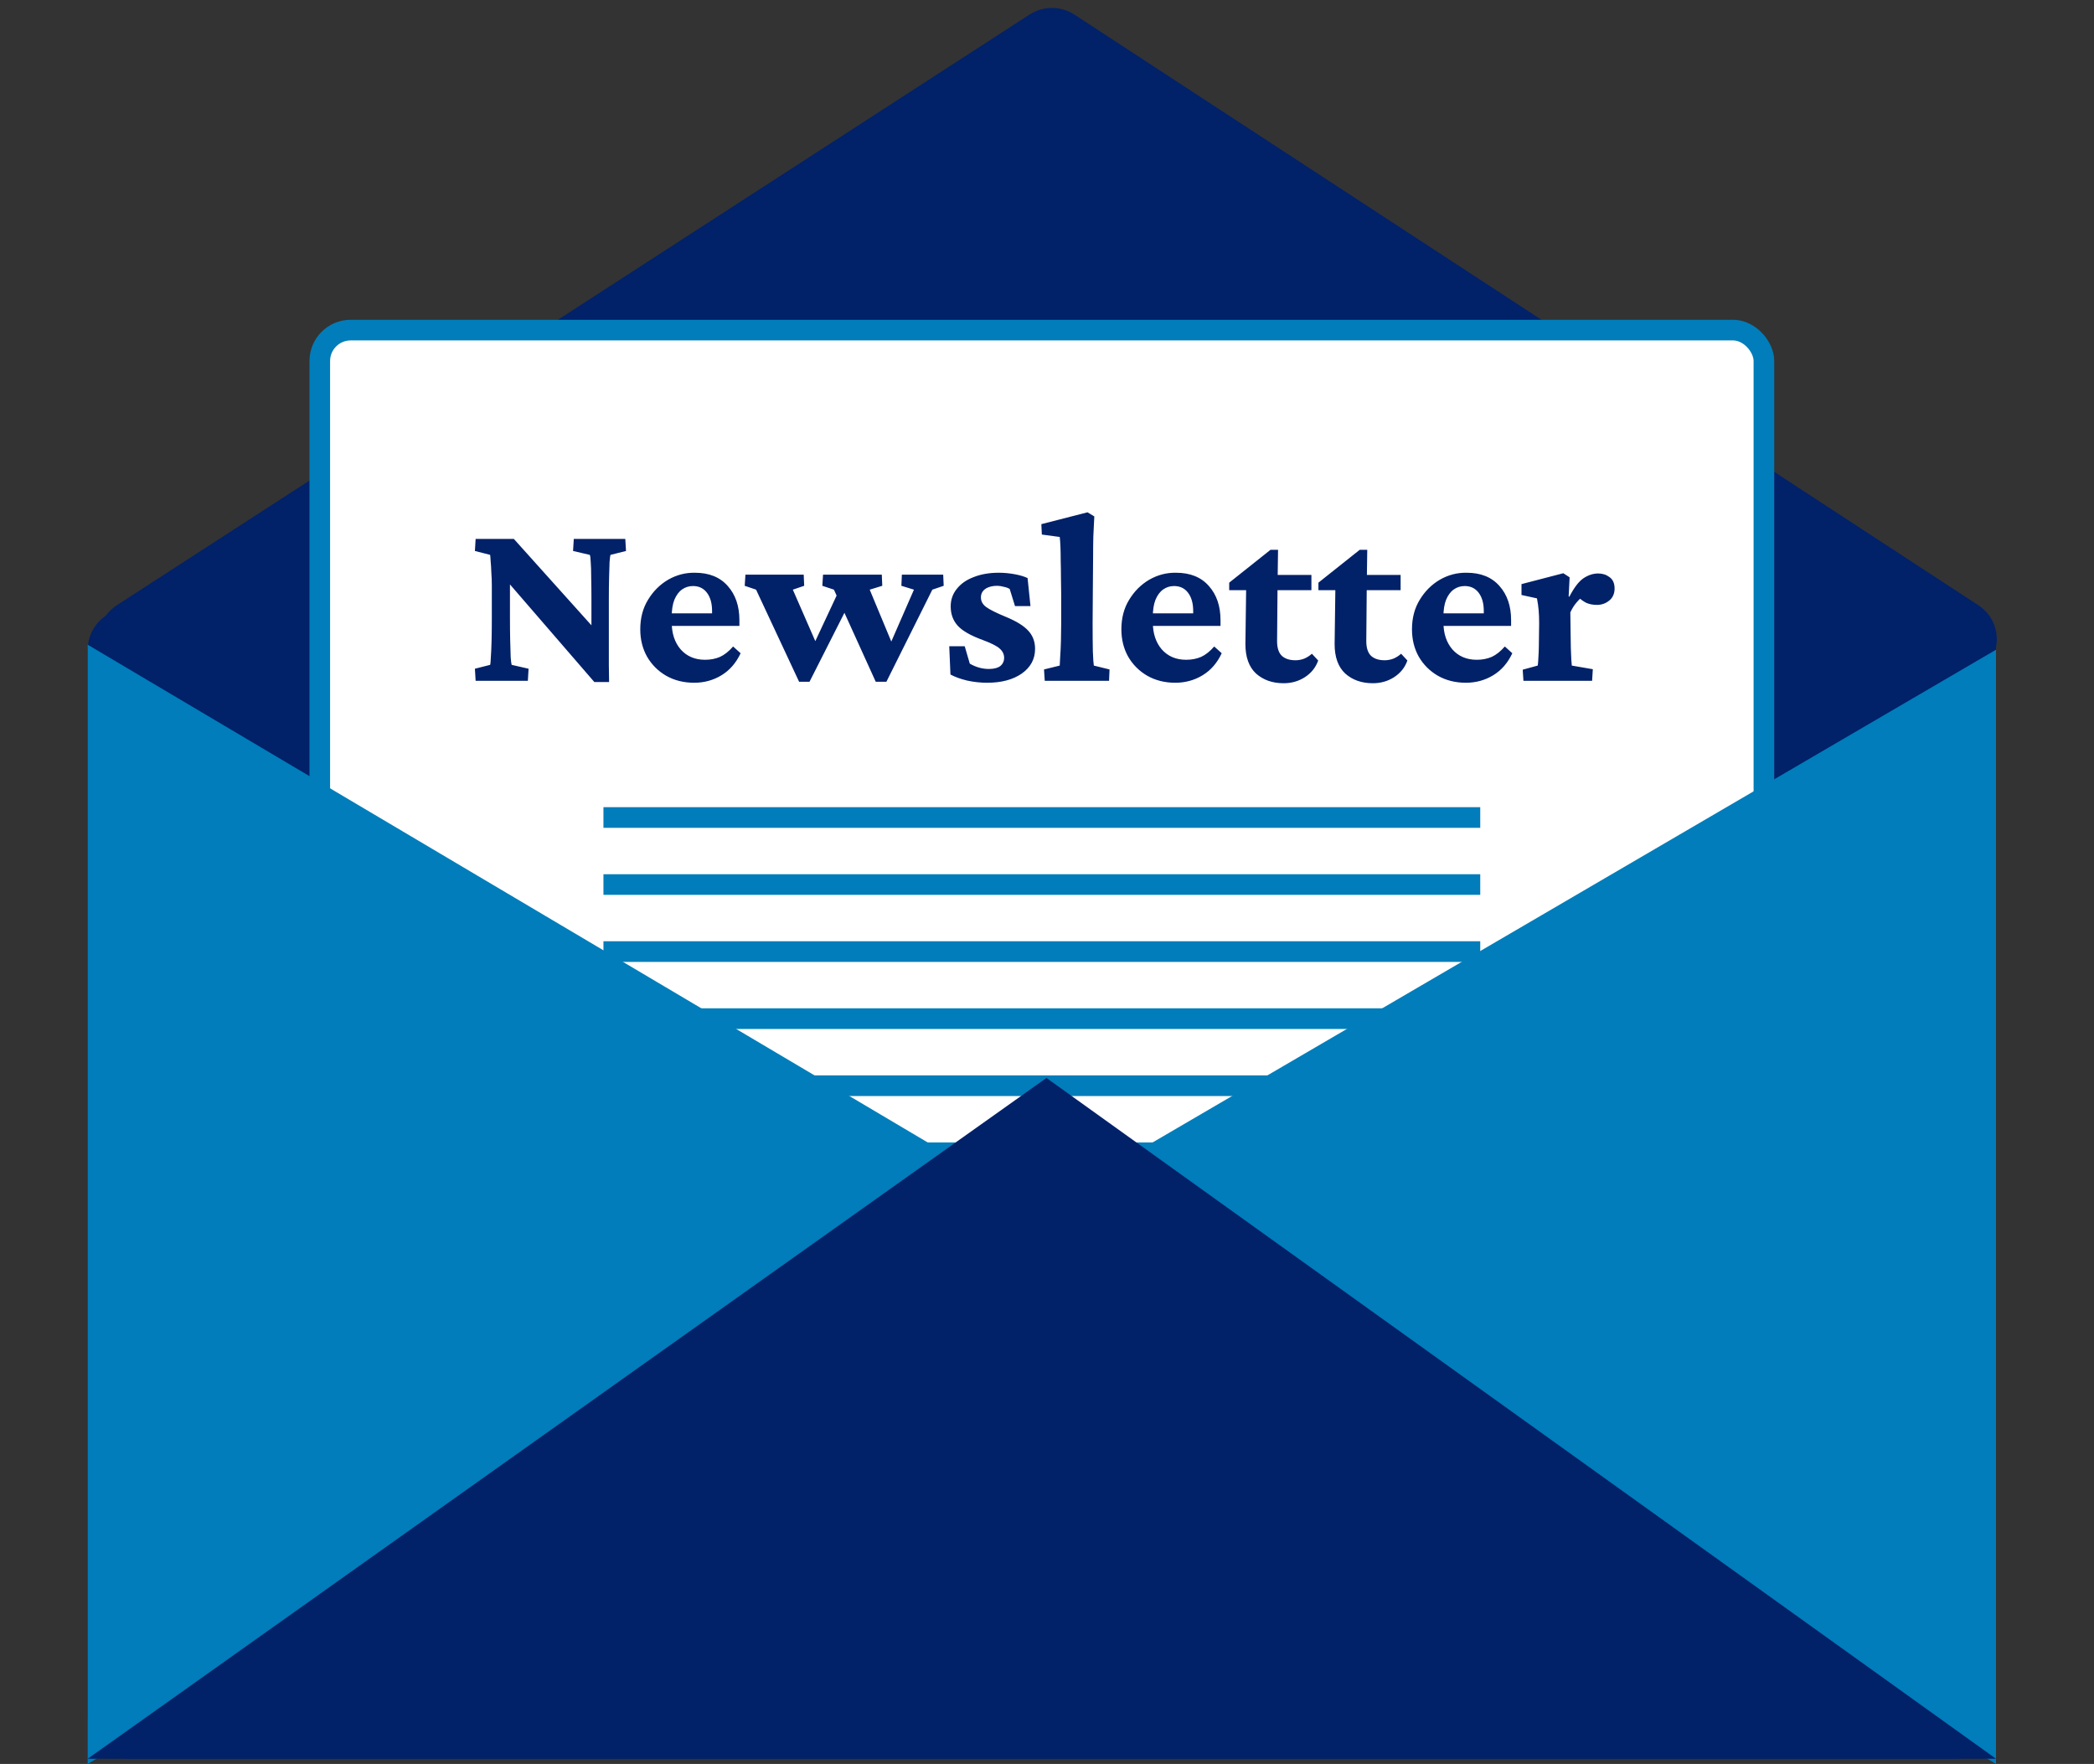
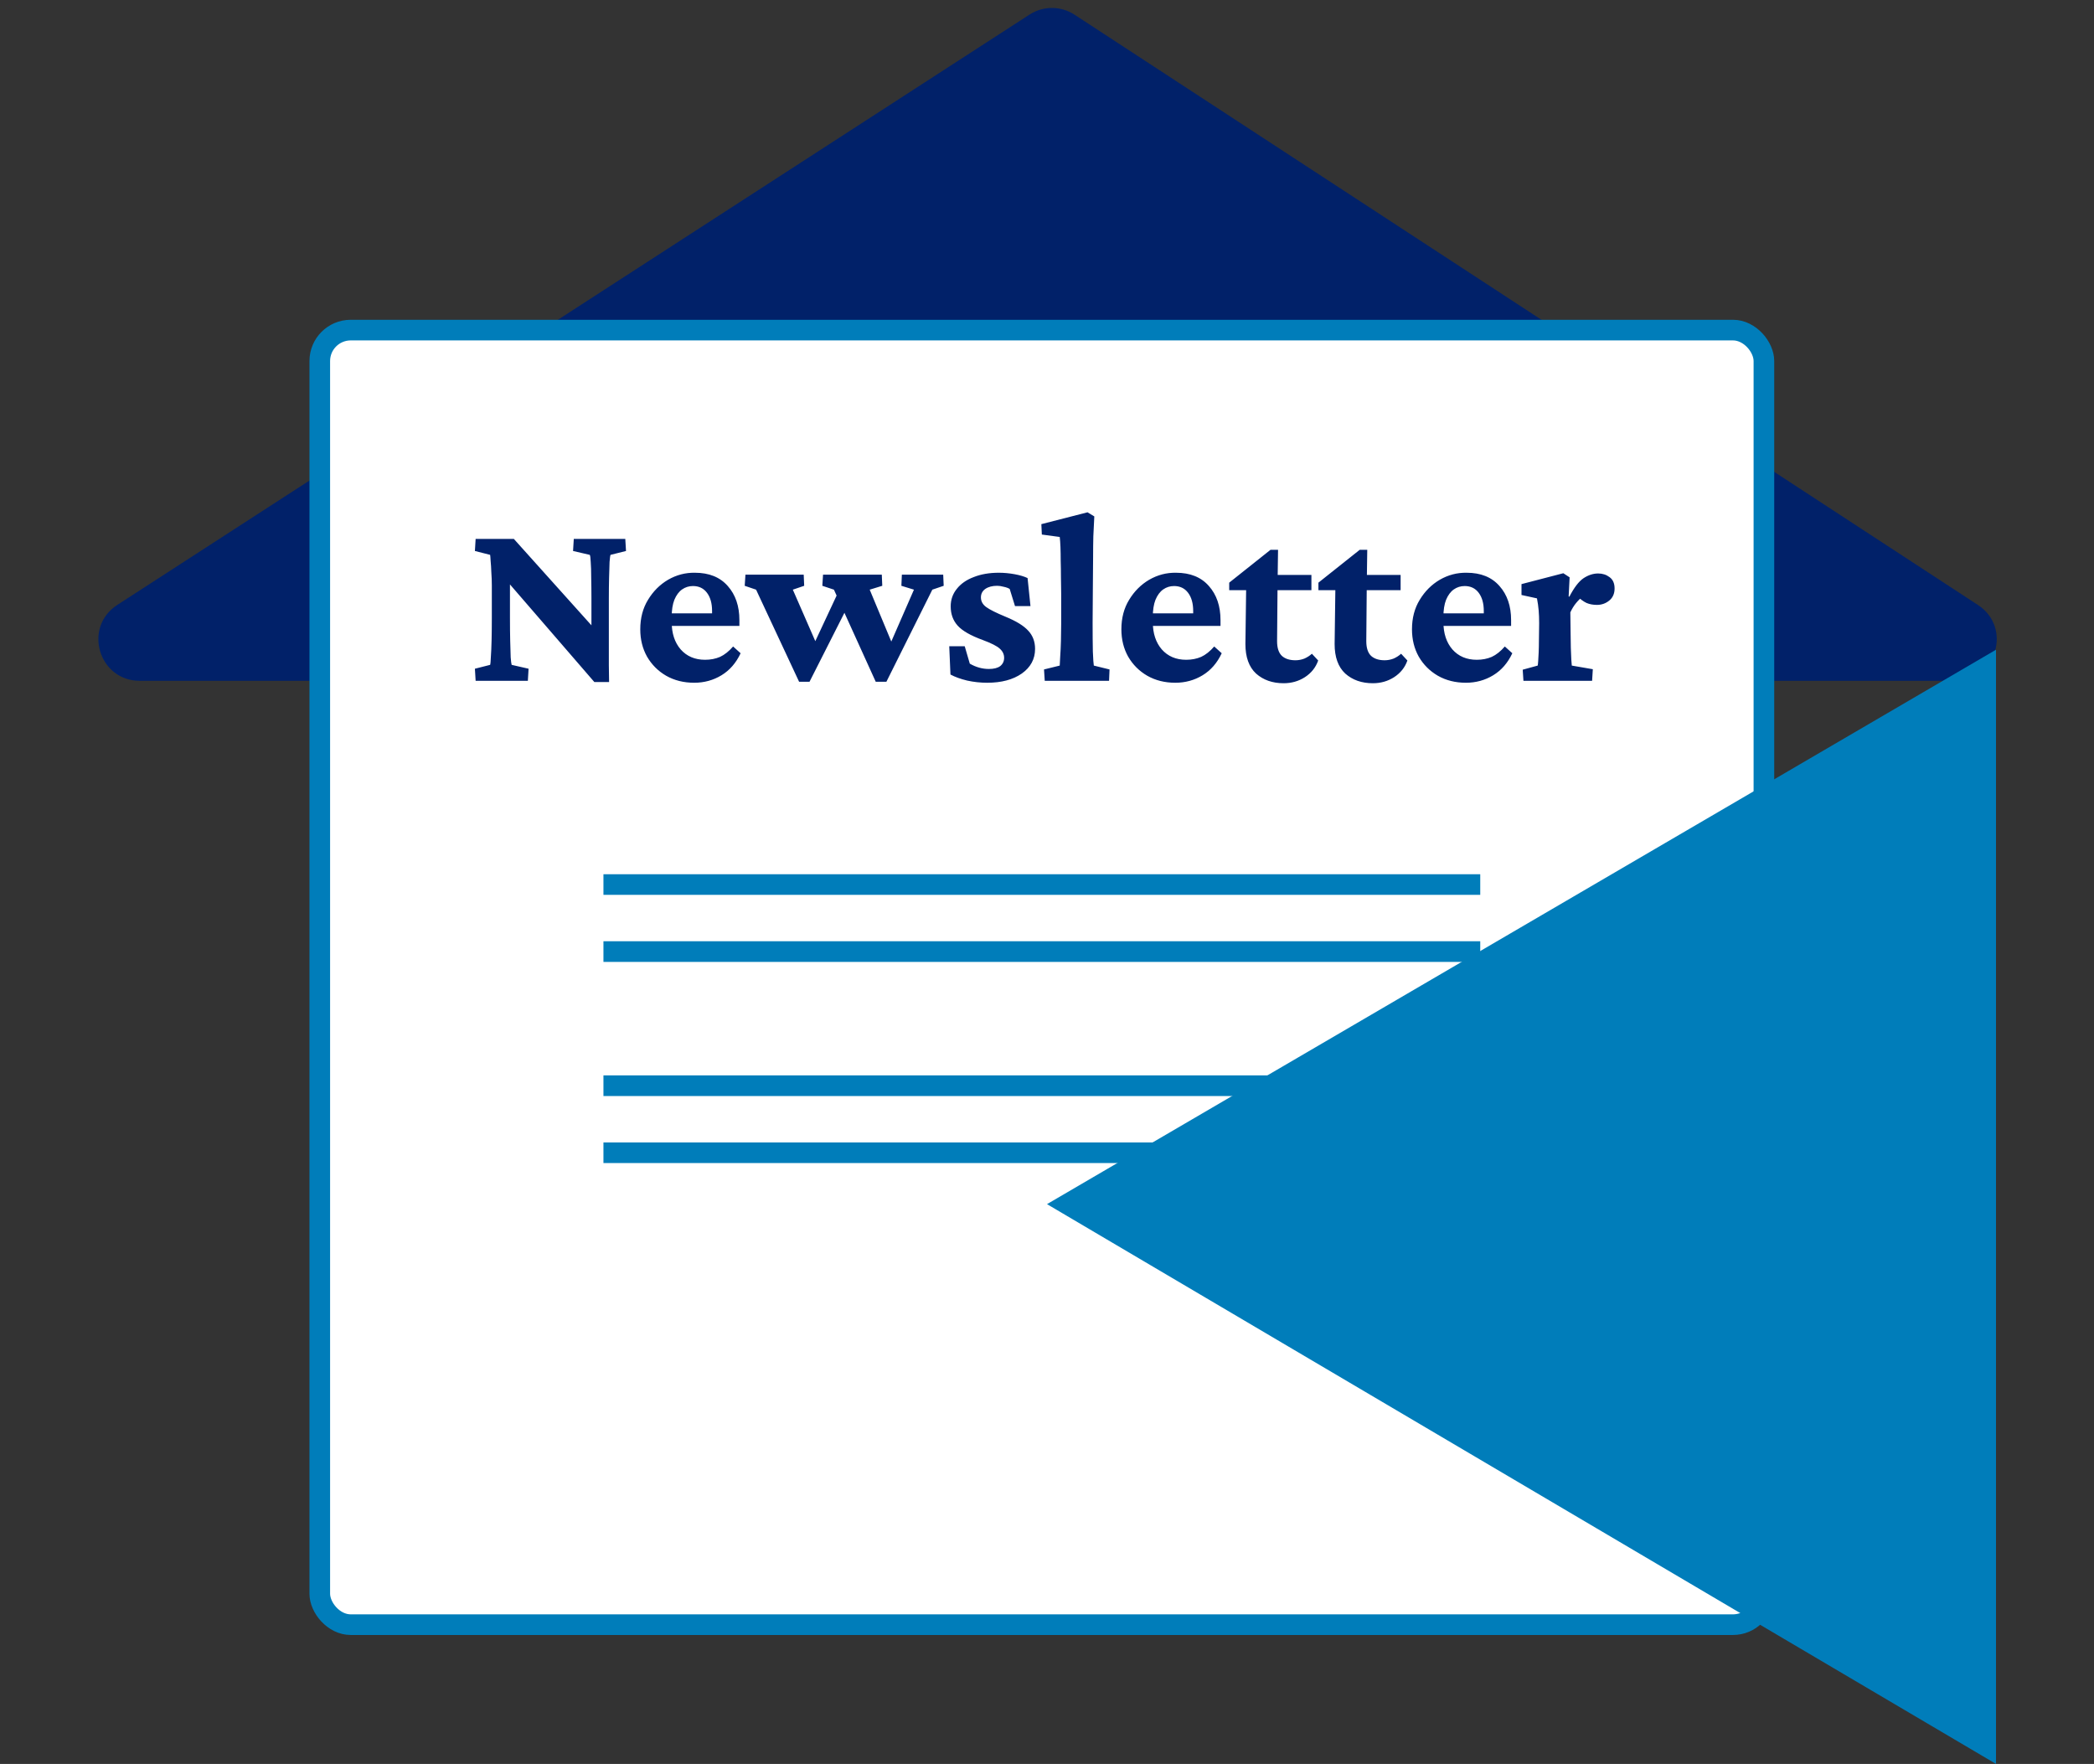
<svg xmlns="http://www.w3.org/2000/svg" width="406" height="342" viewBox="0 0 406 342" fill="none">
  <rect x="0" y="0" width="406" height="342" fill="#333333" stroke="none" />
  <path d="M199.613 2.826L22.741 117.284C16.049 121.615 19.116 132 27.088 132H379.131C387.084 132 390.165 121.653 383.507 117.303L208.336 2.845C205.688 1.115 202.269 1.108 199.613 2.826Z" fill="#012169" />
-   <rect x="17" y="118" width="370" height="223" rx="8" fill="#012169" />
  <rect x="62" y="64" width="280" height="251" rx="6" fill="white" stroke="#007DBA" stroke-width="4" />
  <path d="M114.672 123.328V116.109C114.672 114.609 114.656 113.234 114.625 111.984C114.625 110.734 114.594 109.719 114.531 108.938C114.5 108.156 114.438 107.703 114.344 107.578L111.109 106.828L111.25 104.484H121.234L121.375 106.828L118.375 107.578C118.312 107.703 118.25 108.156 118.188 108.938C118.156 109.719 118.125 110.734 118.094 111.984C118.062 113.234 118.047 114.609 118.047 116.109V125.062C118.047 126.531 118.047 127.828 118.047 128.953C118.078 130.047 118.094 131.141 118.094 132.234H115.234L96.391 110.438L98.875 110.391V119.766C98.875 121.453 98.891 122.953 98.922 124.266C98.953 125.578 98.984 126.641 99.016 127.453C99.078 128.234 99.141 128.719 99.203 128.906L102.484 129.656L102.344 132H92.219L92.078 129.656L95.031 128.906C95.094 128.719 95.141 128.203 95.172 127.359C95.234 126.516 95.281 125.438 95.312 124.125C95.344 122.781 95.359 121.328 95.359 119.766V113.531C95.359 112.688 95.328 111.844 95.266 111C95.234 110.125 95.188 109.375 95.125 108.75C95.094 108.125 95.062 107.734 95.031 107.578L92.078 106.828L92.219 104.484H99.625L116.547 123.328H114.672ZM134.594 132.375C132.562 132.375 130.75 131.922 129.156 131.016C127.594 130.109 126.359 128.875 125.453 127.312C124.578 125.75 124.141 123.984 124.141 122.016C124.141 119.828 124.641 117.922 125.641 116.297C126.641 114.641 127.938 113.344 129.531 112.406C131.156 111.469 132.891 111.016 134.734 111.047C137.484 111.047 139.609 111.906 141.109 113.625C142.609 115.312 143.359 117.516 143.359 120.234V121.359H129.578V118.922H138.766L138.062 120.047V118.453C138.062 116.984 137.734 115.812 137.078 114.938C136.422 114.062 135.516 113.625 134.359 113.625C133.578 113.625 132.875 113.844 132.25 114.281C131.625 114.719 131.125 115.391 130.75 116.297C130.406 117.172 130.234 118.281 130.234 119.625V120.609C130.234 122.797 130.812 124.562 131.969 125.906C133.156 127.25 134.734 127.922 136.703 127.922C137.766 127.922 138.734 127.734 139.609 127.359C140.484 126.953 141.328 126.281 142.141 125.344L143.594 126.656C142.719 128.531 141.484 129.953 139.891 130.922C138.297 131.891 136.531 132.375 134.594 132.375ZM169.797 132.188L161.688 114.328L159.438 113.578L159.578 111.422H170.969L171.062 113.578L168.625 114.328L173.406 125.812H172.188L177.203 114.328L174.766 113.578L174.859 111.422H182.875L182.969 113.578L180.766 114.328L171.859 132.188H169.797ZM154.938 132.188L146.594 114.328L144.391 113.578L144.531 111.422H155.828L155.922 113.578L153.719 114.328L158.734 125.812H157.375L162.766 114.281L164.453 117.375L156.953 132.188H154.938ZM191.406 132.375C190.094 132.375 188.797 132.234 187.516 131.953C186.234 131.641 185.156 131.25 184.281 130.781L184.047 125.297H187.047L188.031 128.672C189.219 129.359 190.453 129.703 191.734 129.703C192.703 129.703 193.438 129.516 193.938 129.141C194.438 128.734 194.688 128.203 194.688 127.547C194.688 126.859 194.406 126.266 193.844 125.766C193.312 125.266 192.203 124.703 190.516 124.078C188.203 123.234 186.594 122.312 185.688 121.312C184.781 120.312 184.328 119.062 184.328 117.562C184.328 116.281 184.719 115.156 185.5 114.188C186.281 113.188 187.375 112.422 188.781 111.891C190.188 111.328 191.812 111.047 193.656 111.047C194.656 111.047 195.672 111.141 196.703 111.328C197.734 111.516 198.578 111.766 199.234 112.078L199.797 117.516H196.797L195.766 114.188C195.453 114 195.062 113.859 194.594 113.766C194.156 113.641 193.734 113.578 193.328 113.578C192.391 113.578 191.625 113.781 191.031 114.188C190.469 114.594 190.188 115.141 190.188 115.828C190.188 116.578 190.531 117.203 191.219 117.703C191.906 118.203 193.156 118.828 194.969 119.578C197.031 120.422 198.5 121.328 199.375 122.297C200.25 123.234 200.688 124.406 200.688 125.812C200.688 127.781 199.828 129.375 198.109 130.594C196.391 131.781 194.156 132.375 191.406 132.375ZM202.562 132L202.422 129.797L205.469 129.047C205.5 128.703 205.531 128.109 205.562 127.266C205.625 126.391 205.672 125.391 205.703 124.266C205.734 123.141 205.75 122.047 205.75 120.984V115.078C205.75 113.984 205.734 112.906 205.703 111.844C205.703 110.75 205.688 109.719 205.656 108.75C205.656 107.75 205.641 106.859 205.609 106.078C205.578 105.266 205.531 104.609 205.469 104.109L202 103.641L201.906 101.625L210.859 99.328L212.172 100.125C212.109 101.438 212.047 102.719 211.984 103.969C211.953 105.188 211.938 106.578 211.938 108.141C211.938 109.703 211.922 111.609 211.891 113.859L211.844 120.75C211.844 122.938 211.859 124.797 211.891 126.328C211.953 127.828 212.016 128.734 212.078 129.047L215.125 129.797L215.031 132H202.562ZM227.875 132.375C225.844 132.375 224.031 131.922 222.438 131.016C220.875 130.109 219.641 128.875 218.734 127.312C217.859 125.75 217.422 123.984 217.422 122.016C217.422 119.828 217.922 117.922 218.922 116.297C219.922 114.641 221.219 113.344 222.812 112.406C224.438 111.469 226.172 111.016 228.016 111.047C230.766 111.047 232.891 111.906 234.391 113.625C235.891 115.312 236.641 117.516 236.641 120.234V121.359H222.859V118.922H232.047L231.344 120.047V118.453C231.344 116.984 231.016 115.812 230.359 114.938C229.703 114.062 228.797 113.625 227.641 113.625C226.859 113.625 226.156 113.844 225.531 114.281C224.906 114.719 224.406 115.391 224.031 116.297C223.688 117.172 223.516 118.281 223.516 119.625V120.609C223.516 122.797 224.094 124.562 225.25 125.906C226.438 127.25 228.016 127.922 229.984 127.922C231.047 127.922 232.016 127.734 232.891 127.359C233.766 126.953 234.609 126.281 235.422 125.344L236.875 126.656C236 128.531 234.766 129.953 233.172 130.922C231.578 131.891 229.812 132.375 227.875 132.375ZM255.578 128.062C255.109 129.406 254.25 130.484 253 131.297C251.781 132.078 250.406 132.469 248.875 132.469C246.719 132.469 244.938 131.844 243.531 130.594C242.156 129.312 241.469 127.406 241.469 124.875L241.609 114.422H238.328V112.969L246.344 106.594H247.797L247.703 113.203L247.609 124.312C247.609 125.625 247.922 126.578 248.547 127.172C249.172 127.734 250.047 128.016 251.172 128.016C251.766 128.016 252.344 127.906 252.906 127.688C253.469 127.438 253.953 127.125 254.359 126.75L255.578 128.062ZM245.312 114.422V111.469H254.266V114.422H245.312ZM272.875 128.062C272.406 129.406 271.547 130.484 270.297 131.297C269.078 132.078 267.703 132.469 266.172 132.469C264.016 132.469 262.234 131.844 260.828 130.594C259.453 129.312 258.766 127.406 258.766 124.875L258.906 114.422H255.625V112.969L263.641 106.594H265.094L265 113.203L264.906 124.312C264.906 125.625 265.219 126.578 265.844 127.172C266.469 127.734 267.344 128.016 268.469 128.016C269.062 128.016 269.641 127.906 270.203 127.688C270.766 127.438 271.25 127.125 271.656 126.75L272.875 128.062ZM262.609 114.422V111.469H271.562V114.422H262.609ZM284.219 132.375C282.188 132.375 280.375 131.922 278.781 131.016C277.219 130.109 275.984 128.875 275.078 127.312C274.203 125.75 273.766 123.984 273.766 122.016C273.766 119.828 274.266 117.922 275.266 116.297C276.266 114.641 277.562 113.344 279.156 112.406C280.781 111.469 282.516 111.016 284.359 111.047C287.109 111.047 289.234 111.906 290.734 113.625C292.234 115.312 292.984 117.516 292.984 120.234V121.359H279.203V118.922H288.391L287.688 120.047V118.453C287.688 116.984 287.359 115.812 286.703 114.938C286.047 114.062 285.141 113.625 283.984 113.625C283.203 113.625 282.5 113.844 281.875 114.281C281.25 114.719 280.75 115.391 280.375 116.297C280.031 117.172 279.859 118.281 279.859 119.625V120.609C279.859 122.797 280.438 124.562 281.594 125.906C282.781 127.25 284.359 127.922 286.328 127.922C287.391 127.922 288.359 127.734 289.234 127.359C290.109 126.953 290.953 126.281 291.766 125.344L293.219 126.656C292.344 128.531 291.109 129.953 289.516 130.922C287.922 131.891 286.156 132.375 284.219 132.375ZM295.375 132L295.234 129.844L298.141 129.047C298.172 128.922 298.203 128.641 298.234 128.203C298.266 127.734 298.297 127.172 298.328 126.516C298.359 125.828 298.375 125.109 298.375 124.359L298.422 120.844C298.422 119.906 298.391 119.078 298.328 118.359C298.266 117.609 298.156 116.828 298 116.016L295 115.359V113.25L303.109 111.141L304.328 111.938L304.141 115.641L304.281 115.688C305.188 113.938 306.094 112.75 307 112.125C307.938 111.5 308.891 111.188 309.859 111.188C310.703 111.188 311.438 111.422 312.062 111.891C312.719 112.359 313.047 113.094 313.047 114.094C313.047 115.094 312.703 115.875 312.016 116.438C311.328 117 310.531 117.281 309.625 117.281C308.875 117.281 308.203 117.156 307.609 116.906C307.016 116.625 306.359 116.141 305.641 115.453L306.953 115.594C306.484 115.938 306.031 116.375 305.594 116.906C305.156 117.438 304.781 118.047 304.469 118.734L304.516 122.438C304.547 123.594 304.562 124.641 304.562 125.578C304.594 126.484 304.625 127.25 304.656 127.875C304.688 128.469 304.719 128.859 304.75 129.047L308.828 129.75L308.688 132H295.375Z" fill="#012169" />
-   <path d="M117 158.5H287" stroke="#007DBA" stroke-width="4" stroke-linejoin="round" />
  <path d="M117 171.5H287" stroke="#007DBA" stroke-width="4" stroke-linejoin="round" />
  <path d="M117 184.5H287" stroke="#007DBA" stroke-width="4" stroke-linejoin="round" />
-   <path d="M117 197.5H287" stroke="#007DBA" stroke-width="4" stroke-linejoin="round" />
  <path d="M117 210.5H287" stroke="#007DBA" stroke-width="4" stroke-linejoin="round" />
  <path d="M117 223.5H287" stroke="#007DBA" stroke-width="4" stroke-linejoin="round" />
  <path d="M203 233.465L387 342V125.973L203 233.465Z" fill="#007DBA" />
-   <path d="M201 234.024L17 125V342L201 234.024Z" fill="#007DBA" />
-   <path d="M202.894 209L17 341H387L202.894 209Z" fill="#012169" />
</svg>